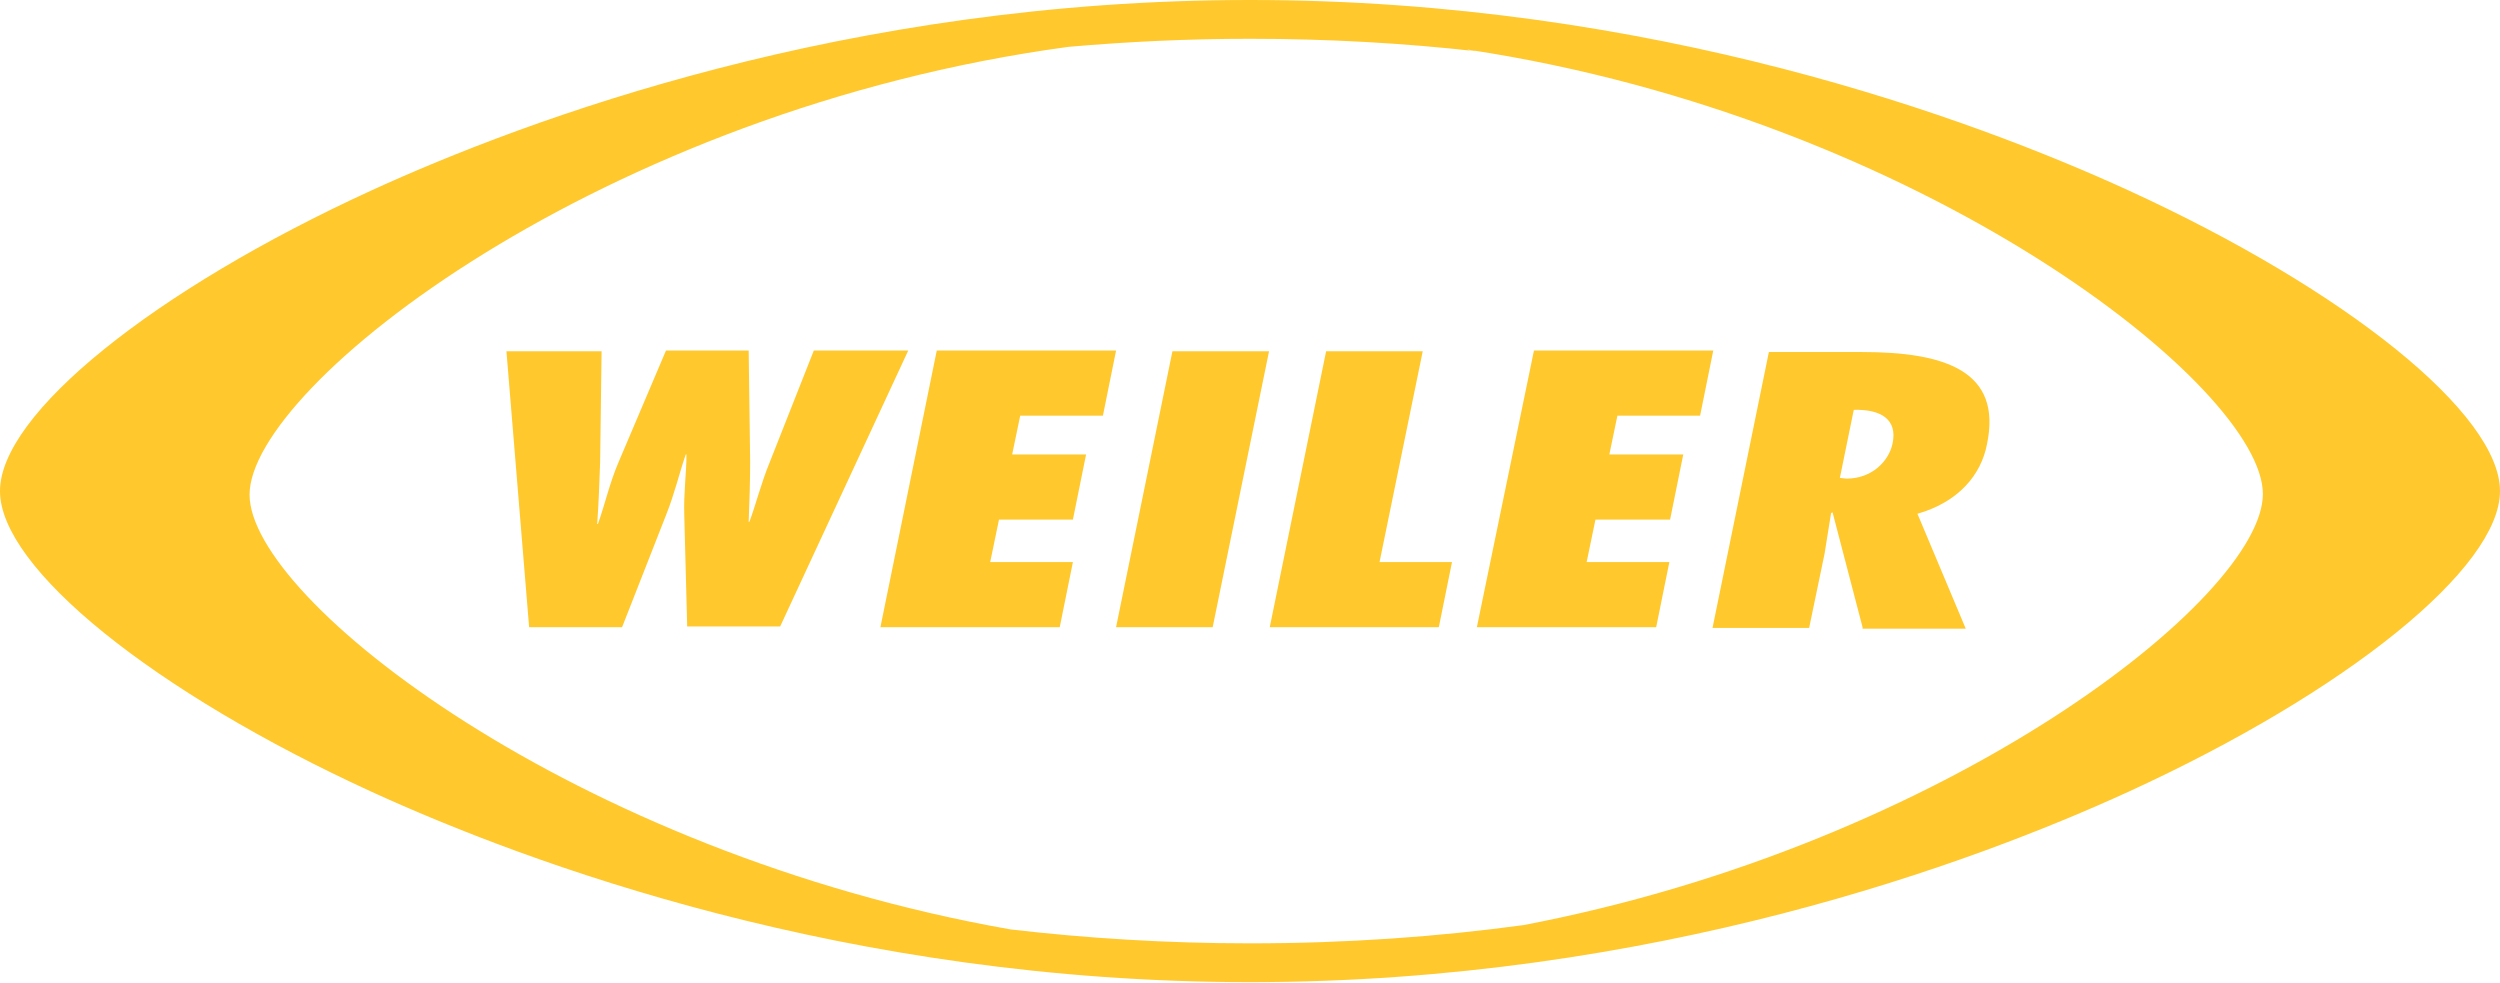
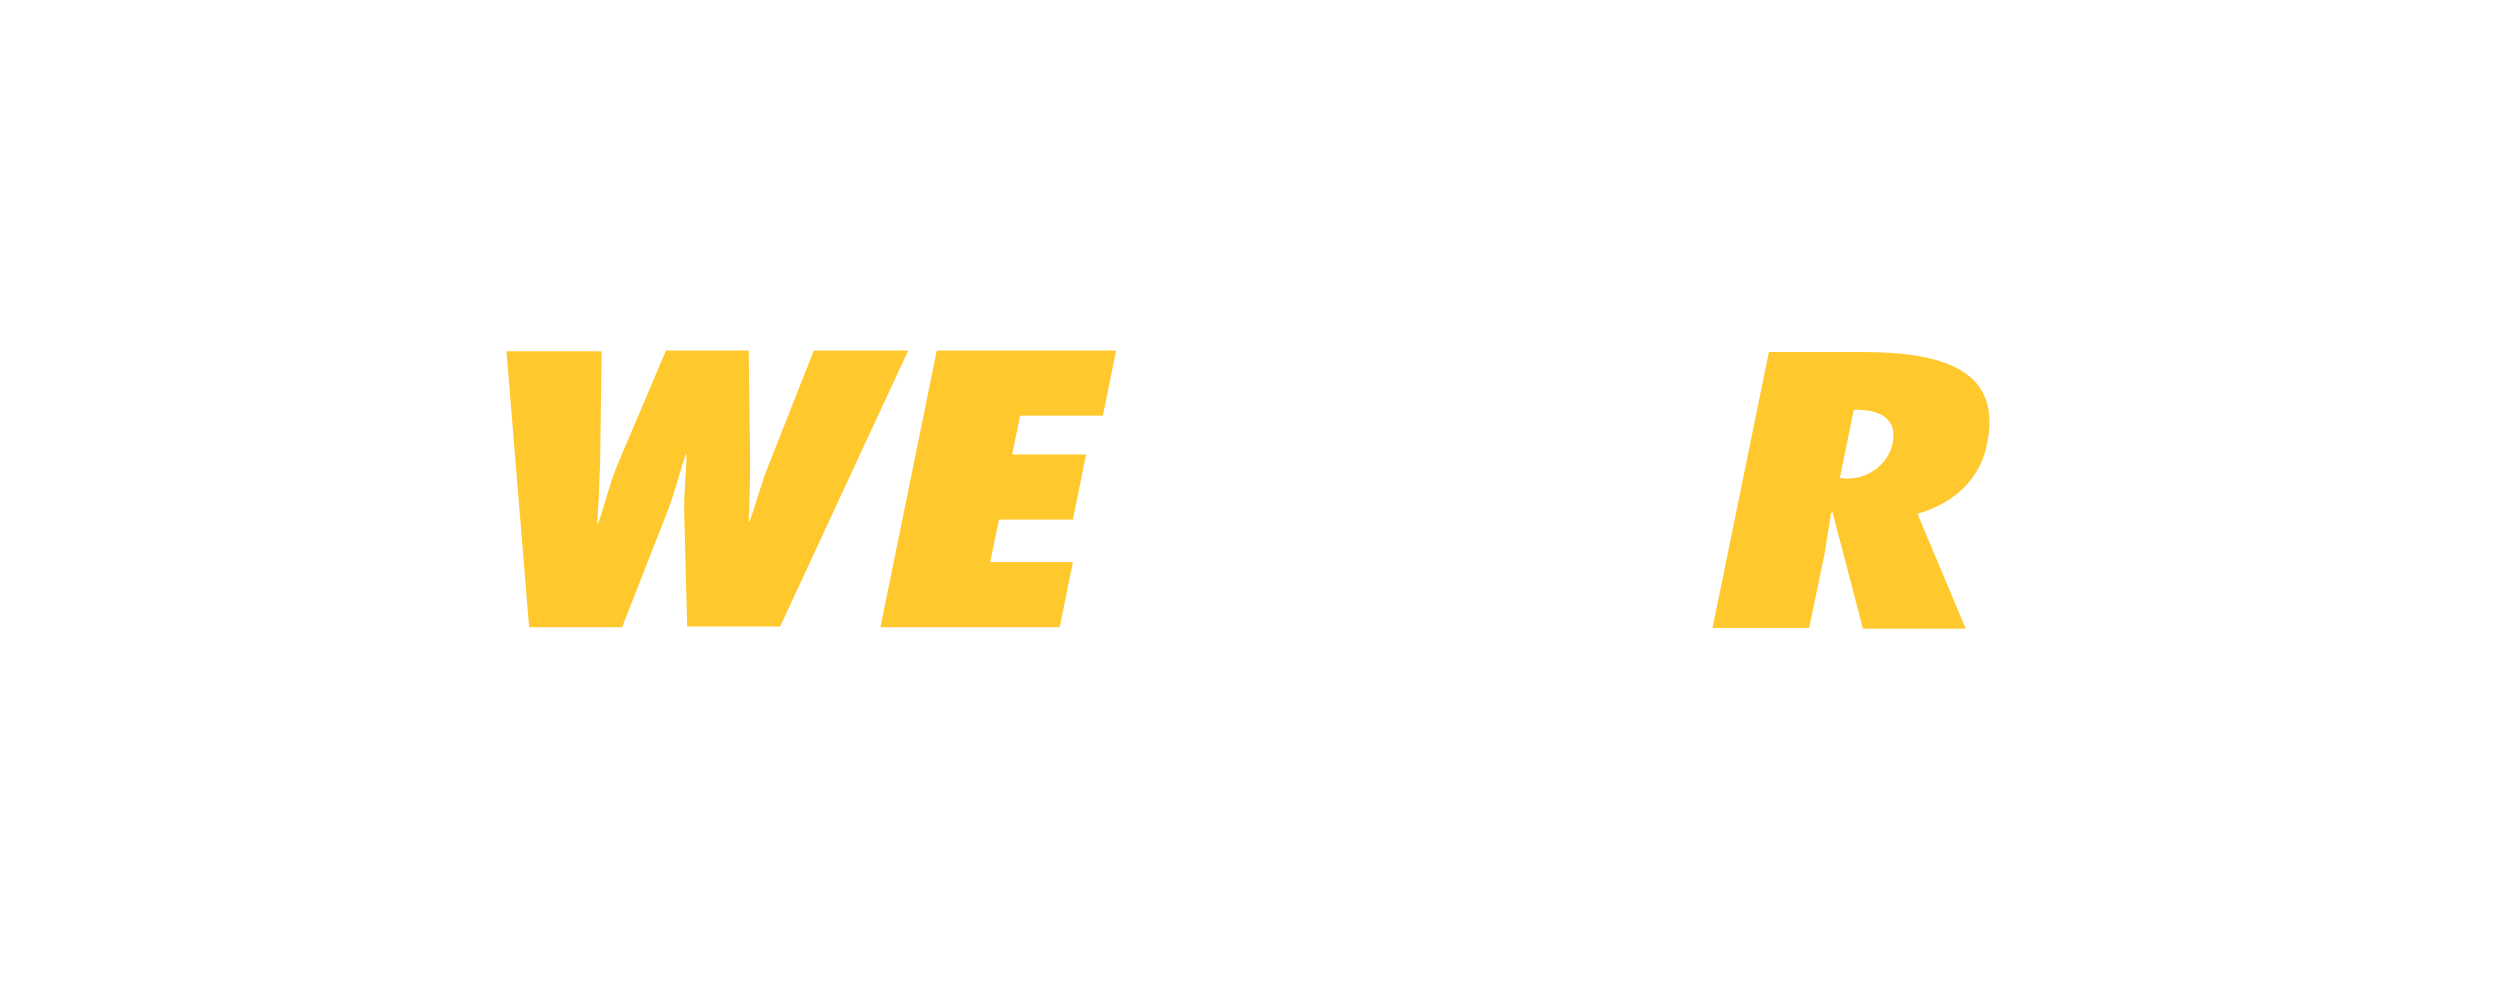
<svg xmlns="http://www.w3.org/2000/svg" version="1.1" id="Layer_1" x="0px" y="0px" viewBox="0 0 341.6 134.3" style="enable-background:new 0 0 341.6 134.3;" xml:space="preserve">
  <style type="text/css">
	.st0{fill:#FFC82C;}
</style>
  <g>
    <path class="st0" d="M93.9,85.7l-0.4-15.3c-0.1-3.1,0.3-5.7,0.3-8.3h-0.1c-0.9,2.6-1.5,5.3-2.7,8.3L85,85.7H72.3l-3.1-37.7h13   l-0.2,15.2c-0.1,2.8-0.2,5.6-0.4,8.4h0.1c1-2.8,1.6-5.6,2.8-8.4L91,47.9h11.3l0.2,15.2c0,2.8-0.1,5.5-0.2,8.2h0.1   c0.9-2.4,1.6-5.3,2.8-8.2l6-15.2h12.9l-17.5,37.7H93.9z" />
    <path class="st0" d="M128,47.9h24.5l-1.8,8.9h-11.3l-1.1,5.3h10.1l-1.8,8.9h-10.1l-1.2,5.8h11.3l-1.8,8.9h-24.5L128,47.9z" />
-     <path class="st0" d="M152.5,85.7l7.7-37.7h13.2l-7.7,37.7H152.5z" />
-     <path class="st0" d="M173.5,85.7l7.7-37.7h13.2l-5.9,28.8h9.9l-1.8,8.9H173.5z" />
-     <path class="st0" d="M209.6,47.9h24.5l-1.8,8.9h-11.3l-1.1,5.3H230l-1.8,8.9H218l-1.2,5.8h11.3l-1.8,8.9h-24.5L209.6,47.9z" />
    <path class="st0" d="M254.5,85.7L250.4,70l-0.2,0.1c-0.3,1.9-0.6,3.7-0.9,5.6l-2.1,10.1h-13.2l7.7-37.7h12.7   c11.4,0,19.2,2.6,17.1,12.6c-0.8,4.2-3.9,7.9-9.5,9.5l6.6,15.7H254.5z M252.3,65.4c3.5,0,5.8-2.4,6.3-4.8c0.7-3.3-1.6-4.7-5.3-4.6   l-1.9,9.3L252.3,65.4z" />
  </g>
-   <path class="st0" d="M290.8,26c-21.2-9.7-64.9-26-120-26C115.7,0,72,16.3,50.8,26C20.9,39.7,0,56.6,0,67.1  c0,10.5,20.9,27.4,50.8,41.1c21.2,9.7,64.9,26,120,26c55.1,0,98.8-16.3,120-26c29.9-13.7,50.8-30.6,50.8-41.1  C341.6,56.6,320.7,39.7,290.8,26z M208.2,126.4L208.2,126.4c-11.7,1.6-24.2,2.5-37.4,2.5c-11.4,0-22.4-0.7-32.7-1.9l0,0  c-59.7-10.5-104-45.1-104-59.4C34.1,52.7,82.3,15,146,6.4c8-0.7,16.2-1.1,24.8-1.1c10.8,0,21.1,0.6,30.9,1.7  c-0.4-0.1-0.8-0.1-1.2-0.2c0.1,0,0.1,0,0.2,0c62,9.4,108.5,46.1,108.5,60.7C309.2,81.6,266.3,115.3,208.2,126.4z M336.7,67.4  C336.7,67.4,336.7,67.4,336.7,67.4C336.7,67.4,336.7,67.4,336.7,67.4L336.7,67.4z" />
</svg>